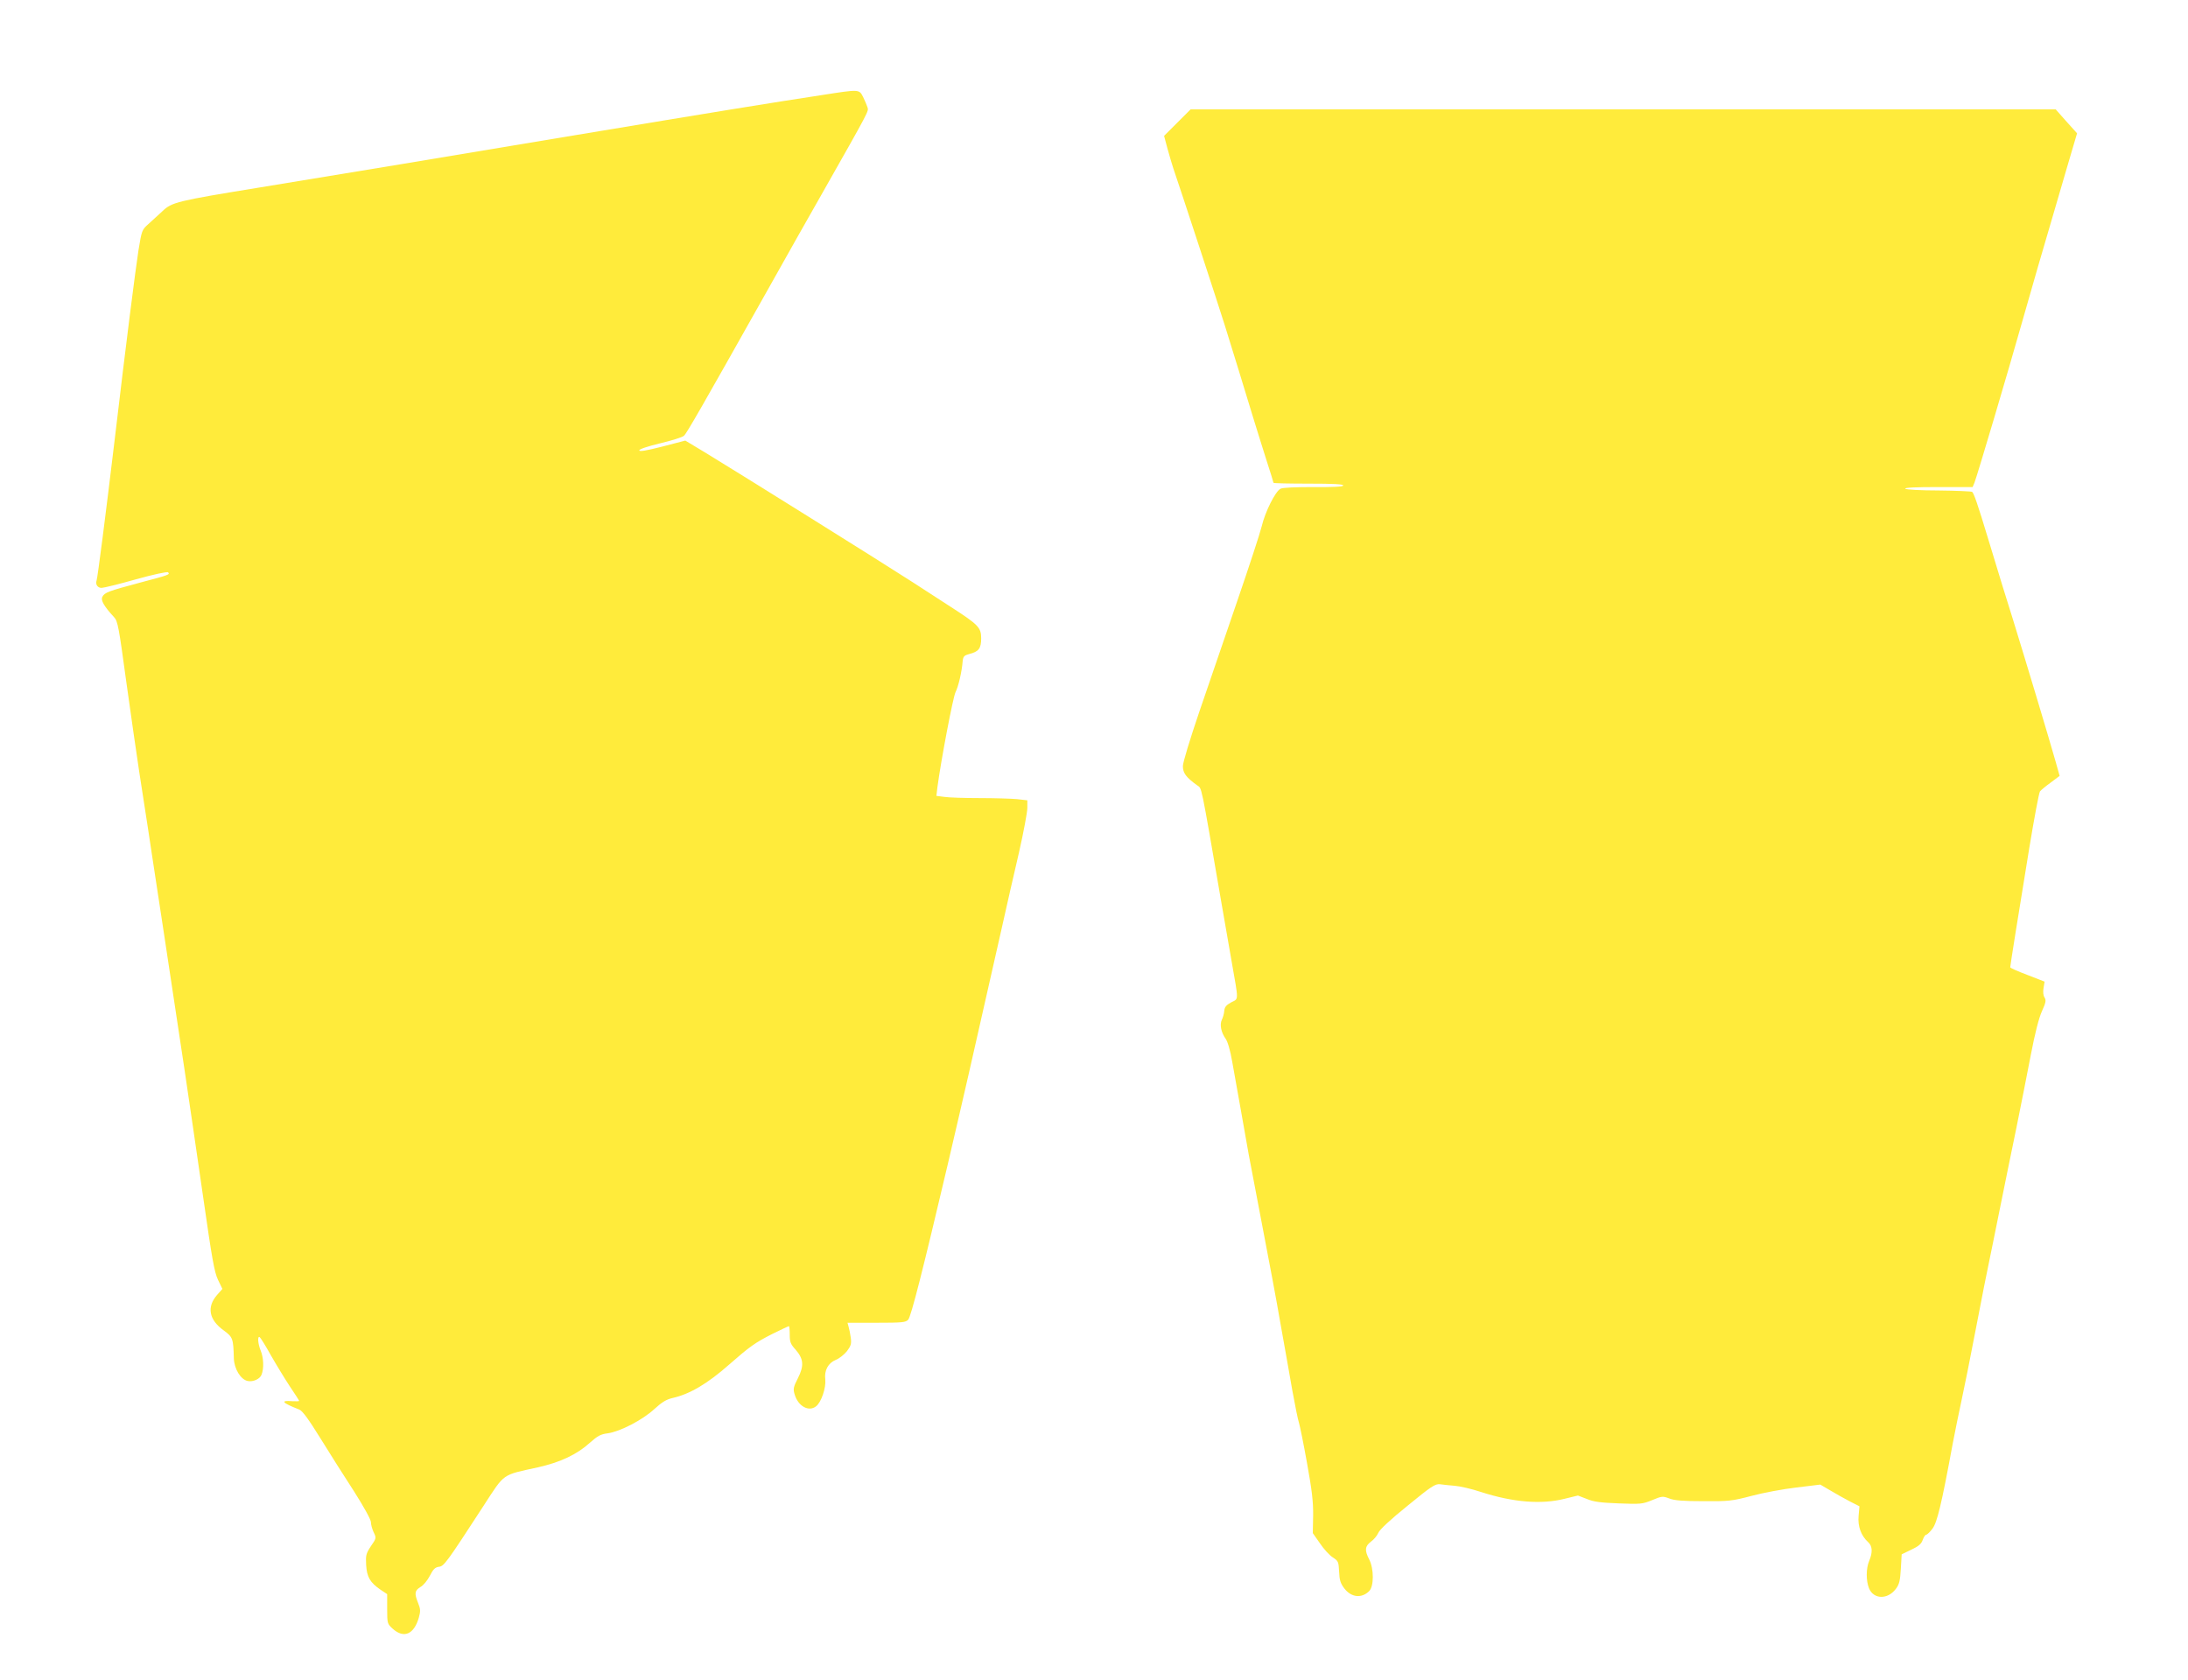
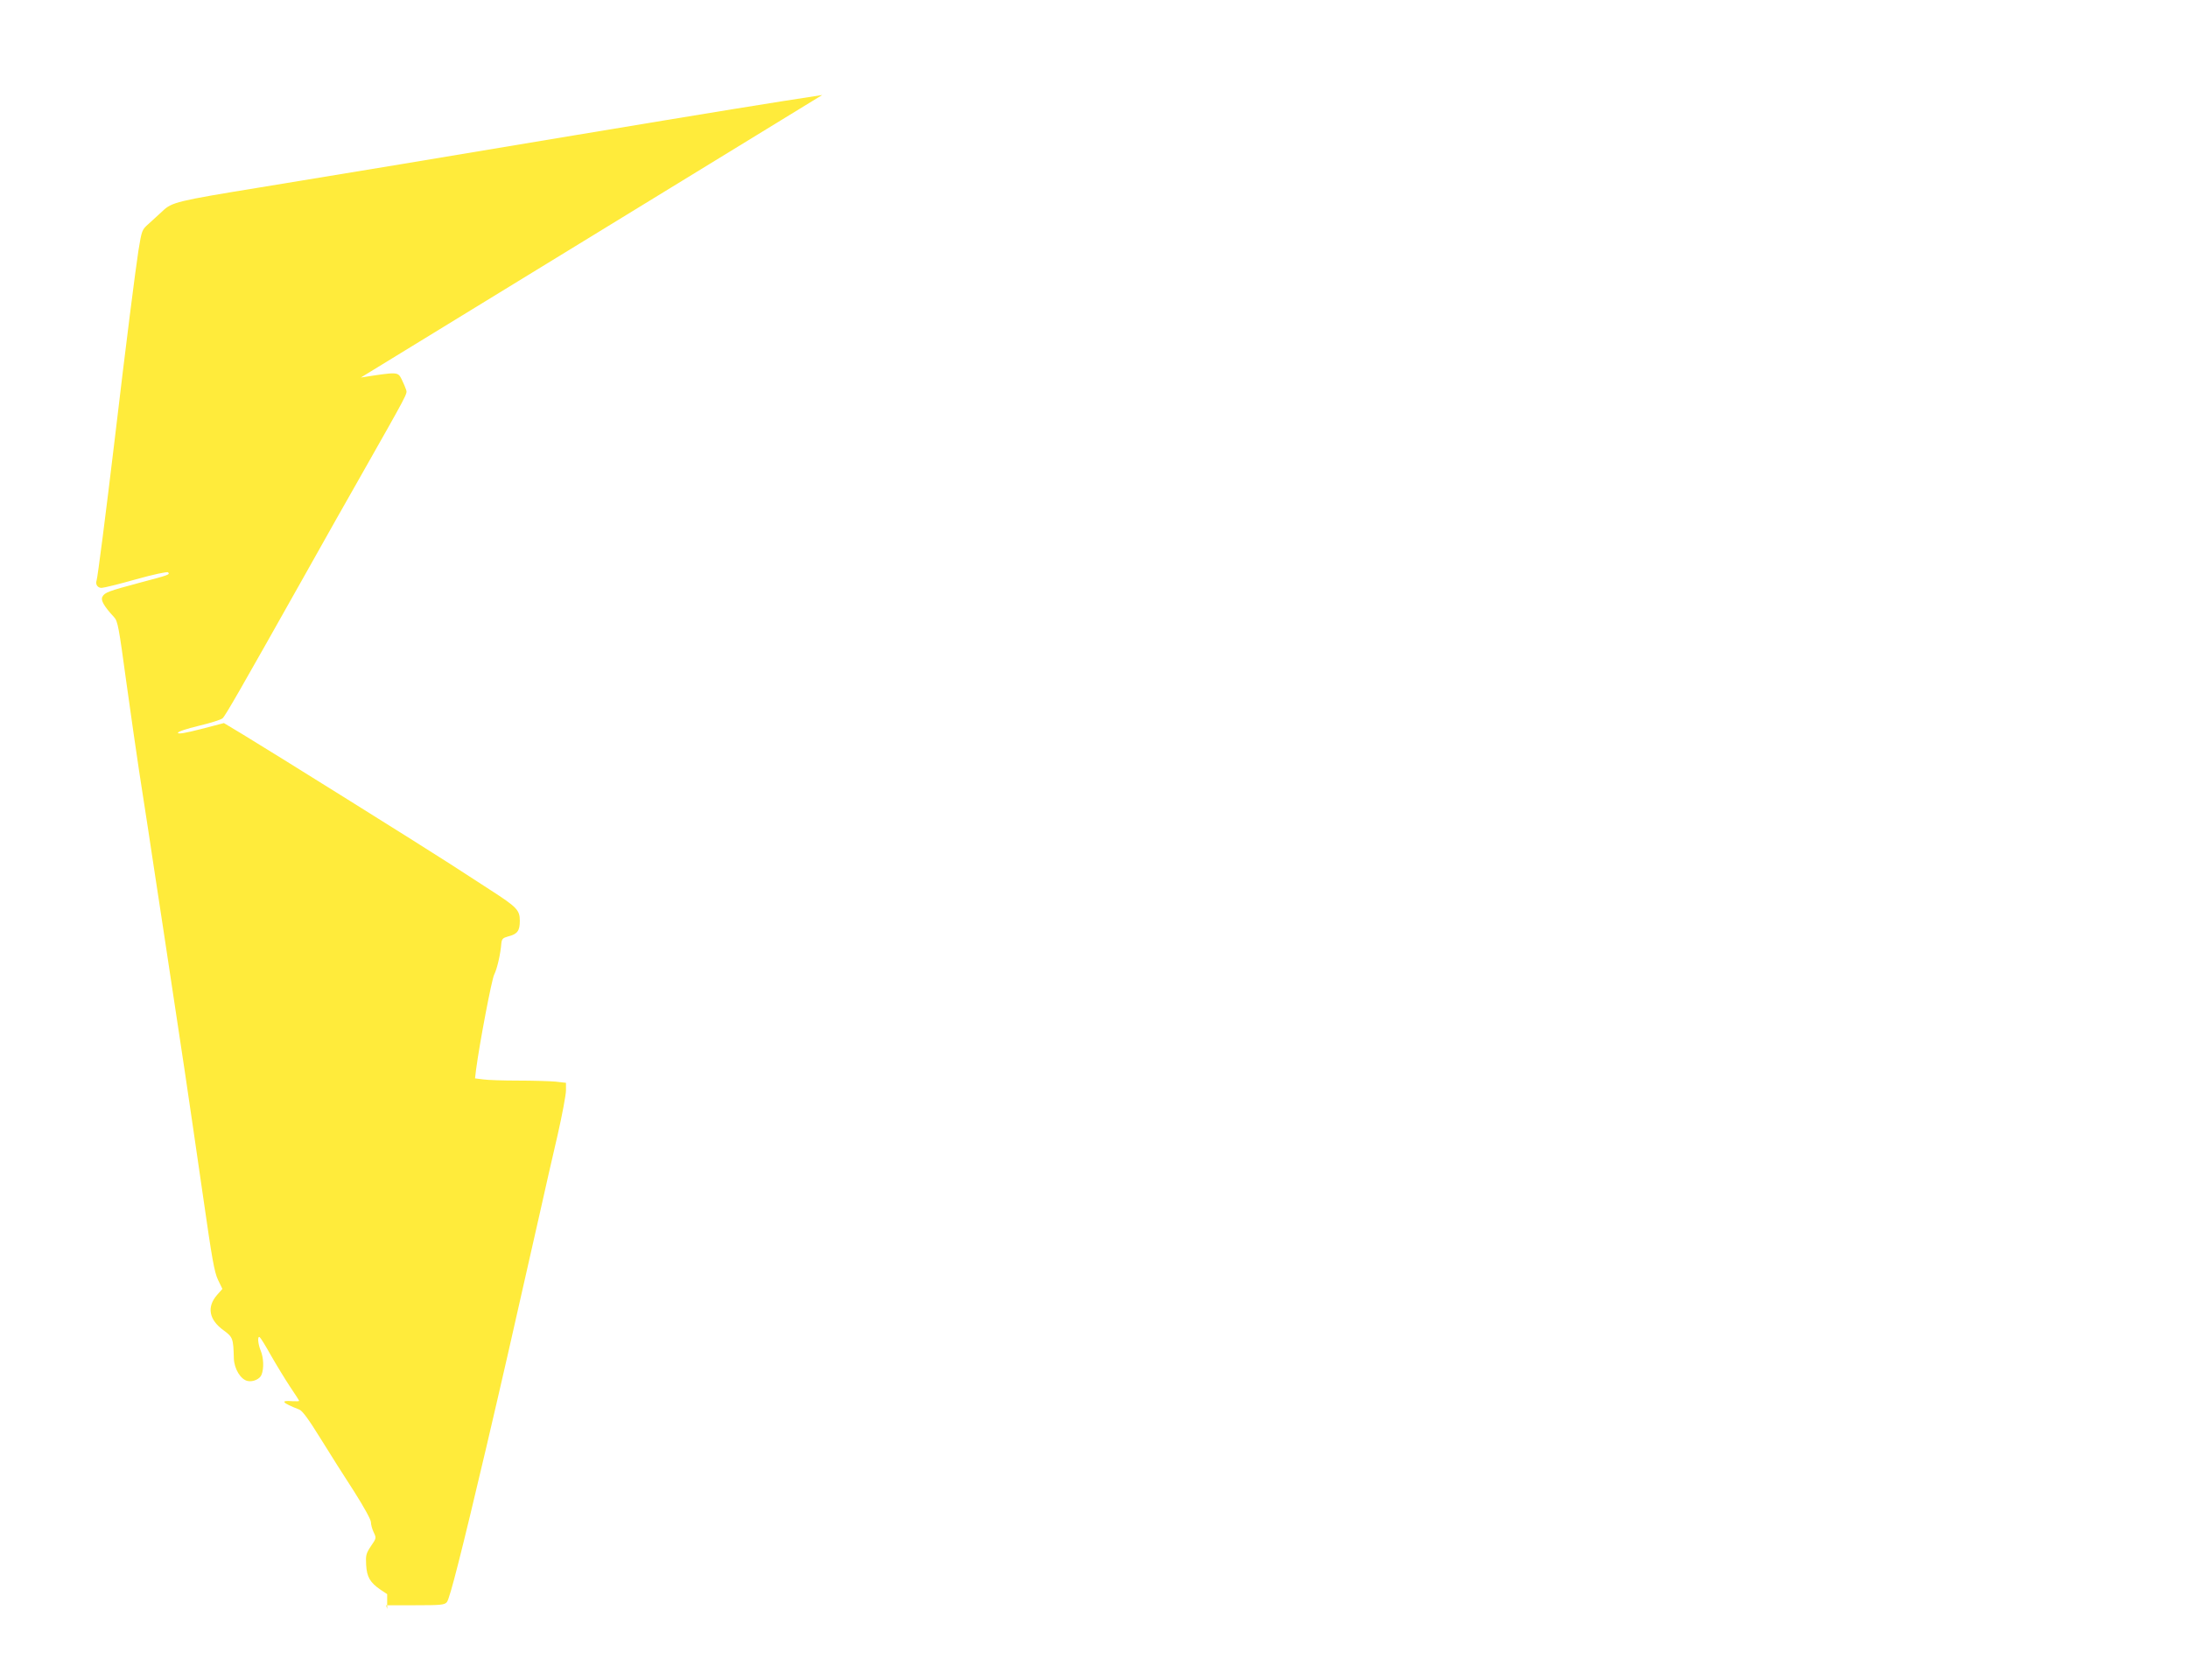
<svg xmlns="http://www.w3.org/2000/svg" version="1.0" width="1280pt" height="983pt" viewBox="0 0 1280 983" preserveAspectRatio="xMidYMid meet">
  <g transform="translate(0,983) scale(0.1,-0.1)" fill="#ffeb3b" stroke="none">
-     <path d="M4810 9274 c-302 -46 -615 -97 -1445 -235 -856 -143 -1235 -206 -1840 -305 -491 -80 -520 -87 -575 -140 -25 -23 -62 -57 -83 -76 -36 -32 -38 -36 -57 -153 -19 -125 -70 -522 -140 -1115 -51 -427 -99 -801 -105 -817 -8 -22 6 -43 29 -43 12 0 102 22 201 50 100 28 183 46 188 41 13 -13 7 -15 -163 -60 -187 -50 -208 -58 -221 -83 -11 -20 9 -55 68 -119 22 -23 28 -57 72 -380 27 -195 61 -429 75 -522 14 -92 37 -240 51 -330 13 -89 54 -355 90 -592 115 -756 137 -904 235 -1580 50 -349 64 -429 85 -473 l26 -54 -30 -34 c-63 -71 -49 -147 38 -209 53 -39 56 -47 59 -163 2 -62 40 -125 82 -133 31 -6 71 12 80 37 15 37 12 100 -5 141 -16 39 -20 87 -6 79 5 -3 35 -51 66 -107 32 -56 82 -138 111 -182 30 -44 54 -82 54 -84 0 -3 -18 -3 -40 -2 -73 6 -61 -9 41 -49 19 -8 54 -56 124 -169 54 -87 142 -227 197 -311 57 -90 98 -164 98 -179 0 -14 7 -40 16 -59 16 -33 16 -35 -16 -81 -29 -44 -31 -54 -28 -110 4 -71 23 -103 84 -145 l39 -26 0 -87 c0 -85 1 -87 33 -116 65 -58 124 -32 152 65 11 39 10 51 -4 86 -23 57 -20 73 14 94 17 9 41 39 55 66 19 38 31 49 52 52 30 3 43 20 260 354 128 197 106 181 320 228 132 30 228 75 304 144 45 40 63 50 104 55 72 10 204 78 273 142 45 41 71 57 108 65 100 23 202 83 328 194 122 107 153 129 253 180 51 25 95 46 98 46 3 0 5 -22 5 -50 0 -43 5 -55 34 -87 47 -54 51 -94 14 -167 -27 -53 -29 -64 -19 -96 20 -68 82 -103 125 -69 31 24 59 109 54 157 -7 53 17 97 62 115 20 8 49 31 65 51 23 31 27 43 22 79 -3 23 -9 52 -13 65 l-6 22 169 0 c151 0 172 2 186 18 17 18 87 295 232 911 104 446 120 515 311 1361 30 135 77 342 105 461 27 119 49 237 49 261 l0 45 -61 7 c-34 3 -133 6 -219 6 -86 0 -179 3 -205 7 l-47 6 6 51 c21 157 91 526 106 556 17 34 37 119 42 184 3 25 9 31 38 39 56 14 70 33 70 92 0 63 -17 80 -175 182 -60 39 -164 106 -230 149 -151 98 -1062 667 -1213 758 l-113 68 -134 -35 c-94 -24 -135 -31 -135 -22 0 7 48 23 122 41 67 16 129 35 139 44 16 14 95 151 502 875 99 176 234 417 302 535 285 503 277 488 270 512 -4 13 -16 40 -26 61 -23 45 -21 45 -239 11z" />
-     <path d="M6887 9112 l-77 -77 20 -75 c11 -41 27 -93 34 -115 32 -92 267 -809 300 -915 19 -63 56 -182 82 -265 25 -82 63 -206 84 -275 21 -69 57 -183 79 -253 23 -70 41 -130 41 -132 0 -3 93 -5 206 -5 144 0 205 -3 202 -11 -2 -7 -59 -10 -176 -9 -102 0 -180 -3 -191 -10 -30 -15 -90 -135 -110 -220 -10 -41 -75 -239 -144 -440 -69 -201 -168 -491 -221 -645 -55 -162 -96 -296 -96 -318 0 -40 18 -65 83 -112 29 -22 18 34 142 -685 19 -107 46 -262 60 -345 42 -239 42 -217 -2 -240 -29 -16 -39 -27 -41 -50 -1 -16 -8 -40 -14 -52 -14 -28 -4 -75 22 -111 12 -17 27 -67 39 -137 11 -60 33 -186 50 -280 16 -93 37 -210 46 -260 9 -49 45 -238 80 -420 35 -181 83 -436 105 -565 23 -129 55 -307 70 -395 16 -88 33 -173 39 -190 5 -16 27 -122 47 -235 29 -160 37 -227 36 -308 l-2 -103 42 -60 c22 -33 56 -70 75 -82 32 -21 34 -25 37 -84 2 -49 8 -68 30 -97 41 -54 102 -60 146 -16 28 28 28 130 0 185 -28 54 -25 77 10 104 17 12 36 35 43 51 7 19 72 79 171 159 139 114 162 129 190 126 17 -3 56 -6 86 -9 30 -2 99 -18 153 -36 189 -61 354 -74 490 -40 l78 19 52 -20 c40 -17 82 -22 187 -26 127 -5 139 -4 195 19 57 24 63 24 100 10 29 -12 82 -16 200 -16 149 -1 168 1 282 31 67 18 185 40 262 49 l140 17 58 -34 c32 -19 83 -48 114 -64 l57 -29 -5 -56 c-6 -61 15 -117 56 -154 25 -22 27 -60 6 -109 -19 -45 -19 -117 -1 -161 27 -65 109 -67 157 -3 20 26 25 48 29 117 l5 85 56 27 c43 20 59 34 67 57 6 17 15 31 21 31 5 0 22 16 36 35 27 35 53 141 119 500 14 72 36 182 50 245 14 63 53 257 86 430 33 173 67 344 75 380 8 36 36 178 64 315 28 138 71 351 97 475 25 124 63 315 84 425 25 131 48 220 66 259 22 49 25 62 15 79 -8 11 -10 34 -6 56 l6 37 -100 39 c-56 21 -101 41 -101 45 0 10 48 310 111 695 29 176 57 326 63 334 6 8 34 31 63 52 l52 39 -23 82 c-40 141 -171 577 -250 833 -46 145 -69 222 -143 465 -63 209 -86 275 -96 282 -6 3 -94 7 -196 8 -104 0 -190 5 -195 10 -7 7 63 10 192 10 l202 0 11 26 c20 55 195 644 274 924 26 91 69 242 96 335 28 94 63 215 79 270 16 55 56 193 90 308 l61 207 -63 70 -62 70 -2531 0 -2530 0 -78 -78z" />
+     <path d="M4810 9274 c-302 -46 -615 -97 -1445 -235 -856 -143 -1235 -206 -1840 -305 -491 -80 -520 -87 -575 -140 -25 -23 -62 -57 -83 -76 -36 -32 -38 -36 -57 -153 -19 -125 -70 -522 -140 -1115 -51 -427 -99 -801 -105 -817 -8 -22 6 -43 29 -43 12 0 102 22 201 50 100 28 183 46 188 41 13 -13 7 -15 -163 -60 -187 -50 -208 -58 -221 -83 -11 -20 9 -55 68 -119 22 -23 28 -57 72 -380 27 -195 61 -429 75 -522 14 -92 37 -240 51 -330 13 -89 54 -355 90 -592 115 -756 137 -904 235 -1580 50 -349 64 -429 85 -473 l26 -54 -30 -34 c-63 -71 -49 -147 38 -209 53 -39 56 -47 59 -163 2 -62 40 -125 82 -133 31 -6 71 12 80 37 15 37 12 100 -5 141 -16 39 -20 87 -6 79 5 -3 35 -51 66 -107 32 -56 82 -138 111 -182 30 -44 54 -82 54 -84 0 -3 -18 -3 -40 -2 -73 6 -61 -9 41 -49 19 -8 54 -56 124 -169 54 -87 142 -227 197 -311 57 -90 98 -164 98 -179 0 -14 7 -40 16 -59 16 -33 16 -35 -16 -81 -29 -44 -31 -54 -28 -110 4 -71 23 -103 84 -145 l39 -26 0 -87 l-6 22 169 0 c151 0 172 2 186 18 17 18 87 295 232 911 104 446 120 515 311 1361 30 135 77 342 105 461 27 119 49 237 49 261 l0 45 -61 7 c-34 3 -133 6 -219 6 -86 0 -179 3 -205 7 l-47 6 6 51 c21 157 91 526 106 556 17 34 37 119 42 184 3 25 9 31 38 39 56 14 70 33 70 92 0 63 -17 80 -175 182 -60 39 -164 106 -230 149 -151 98 -1062 667 -1213 758 l-113 68 -134 -35 c-94 -24 -135 -31 -135 -22 0 7 48 23 122 41 67 16 129 35 139 44 16 14 95 151 502 875 99 176 234 417 302 535 285 503 277 488 270 512 -4 13 -16 40 -26 61 -23 45 -21 45 -239 11z" />
  </g>
</svg>